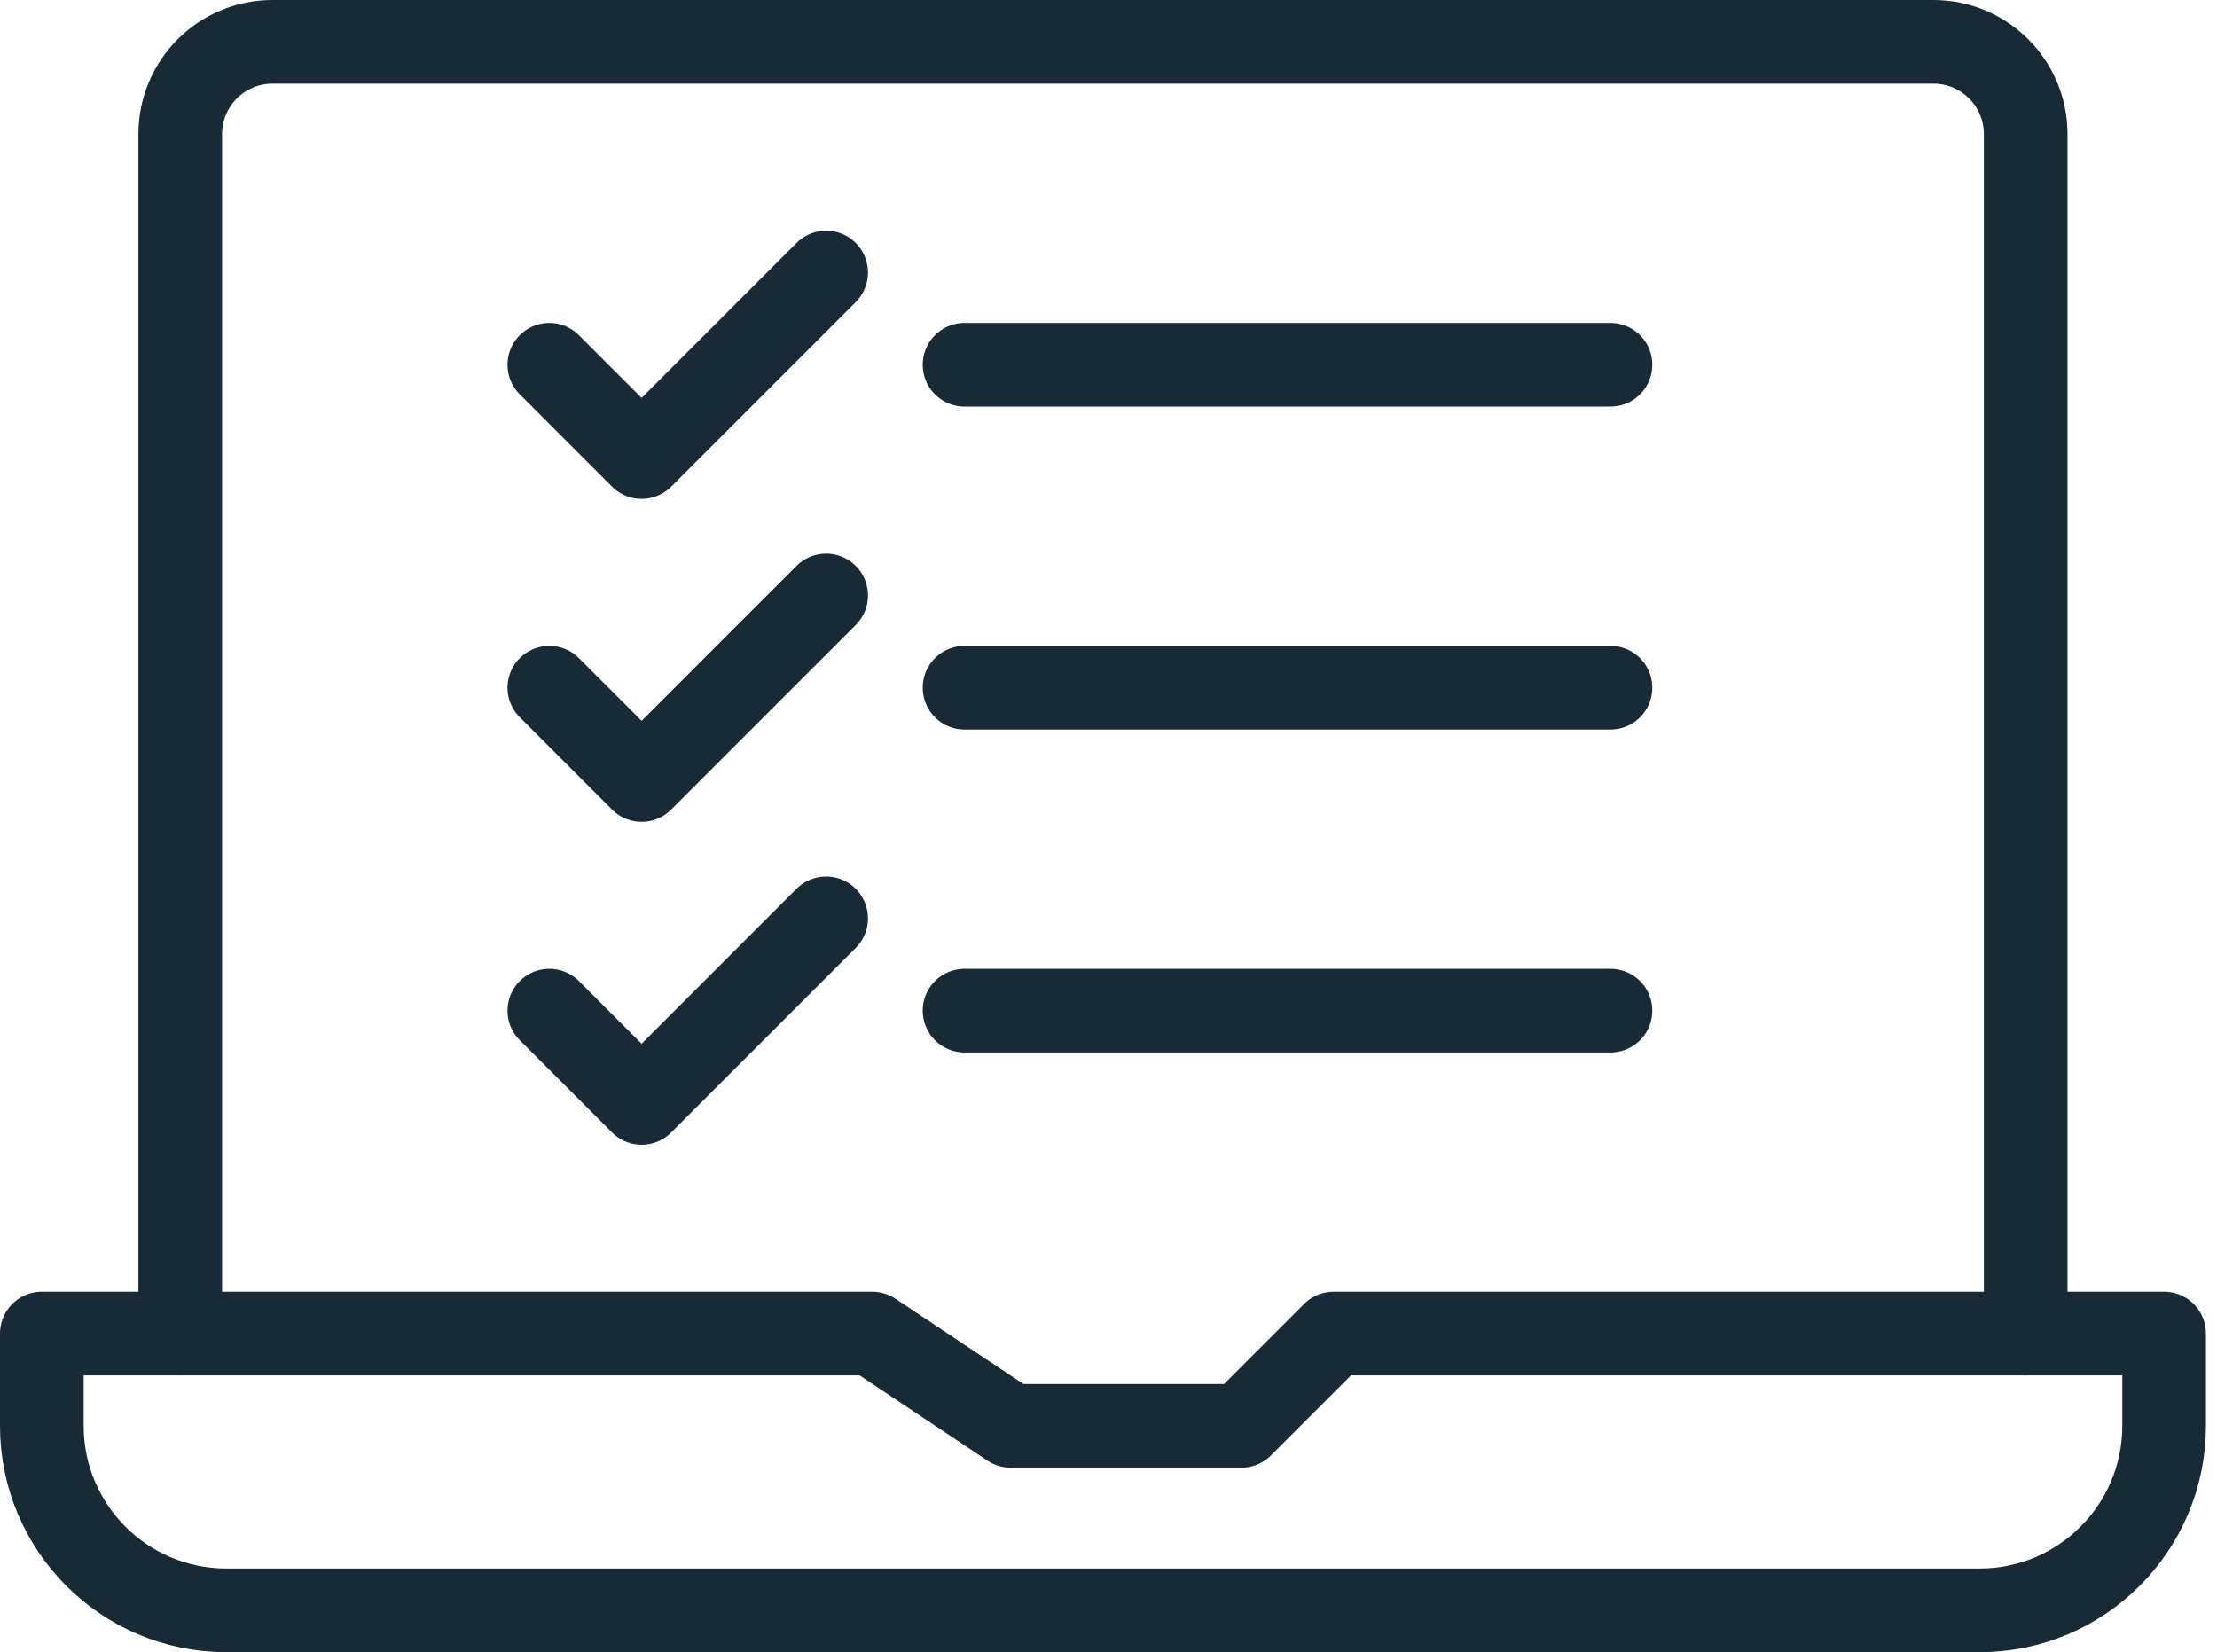
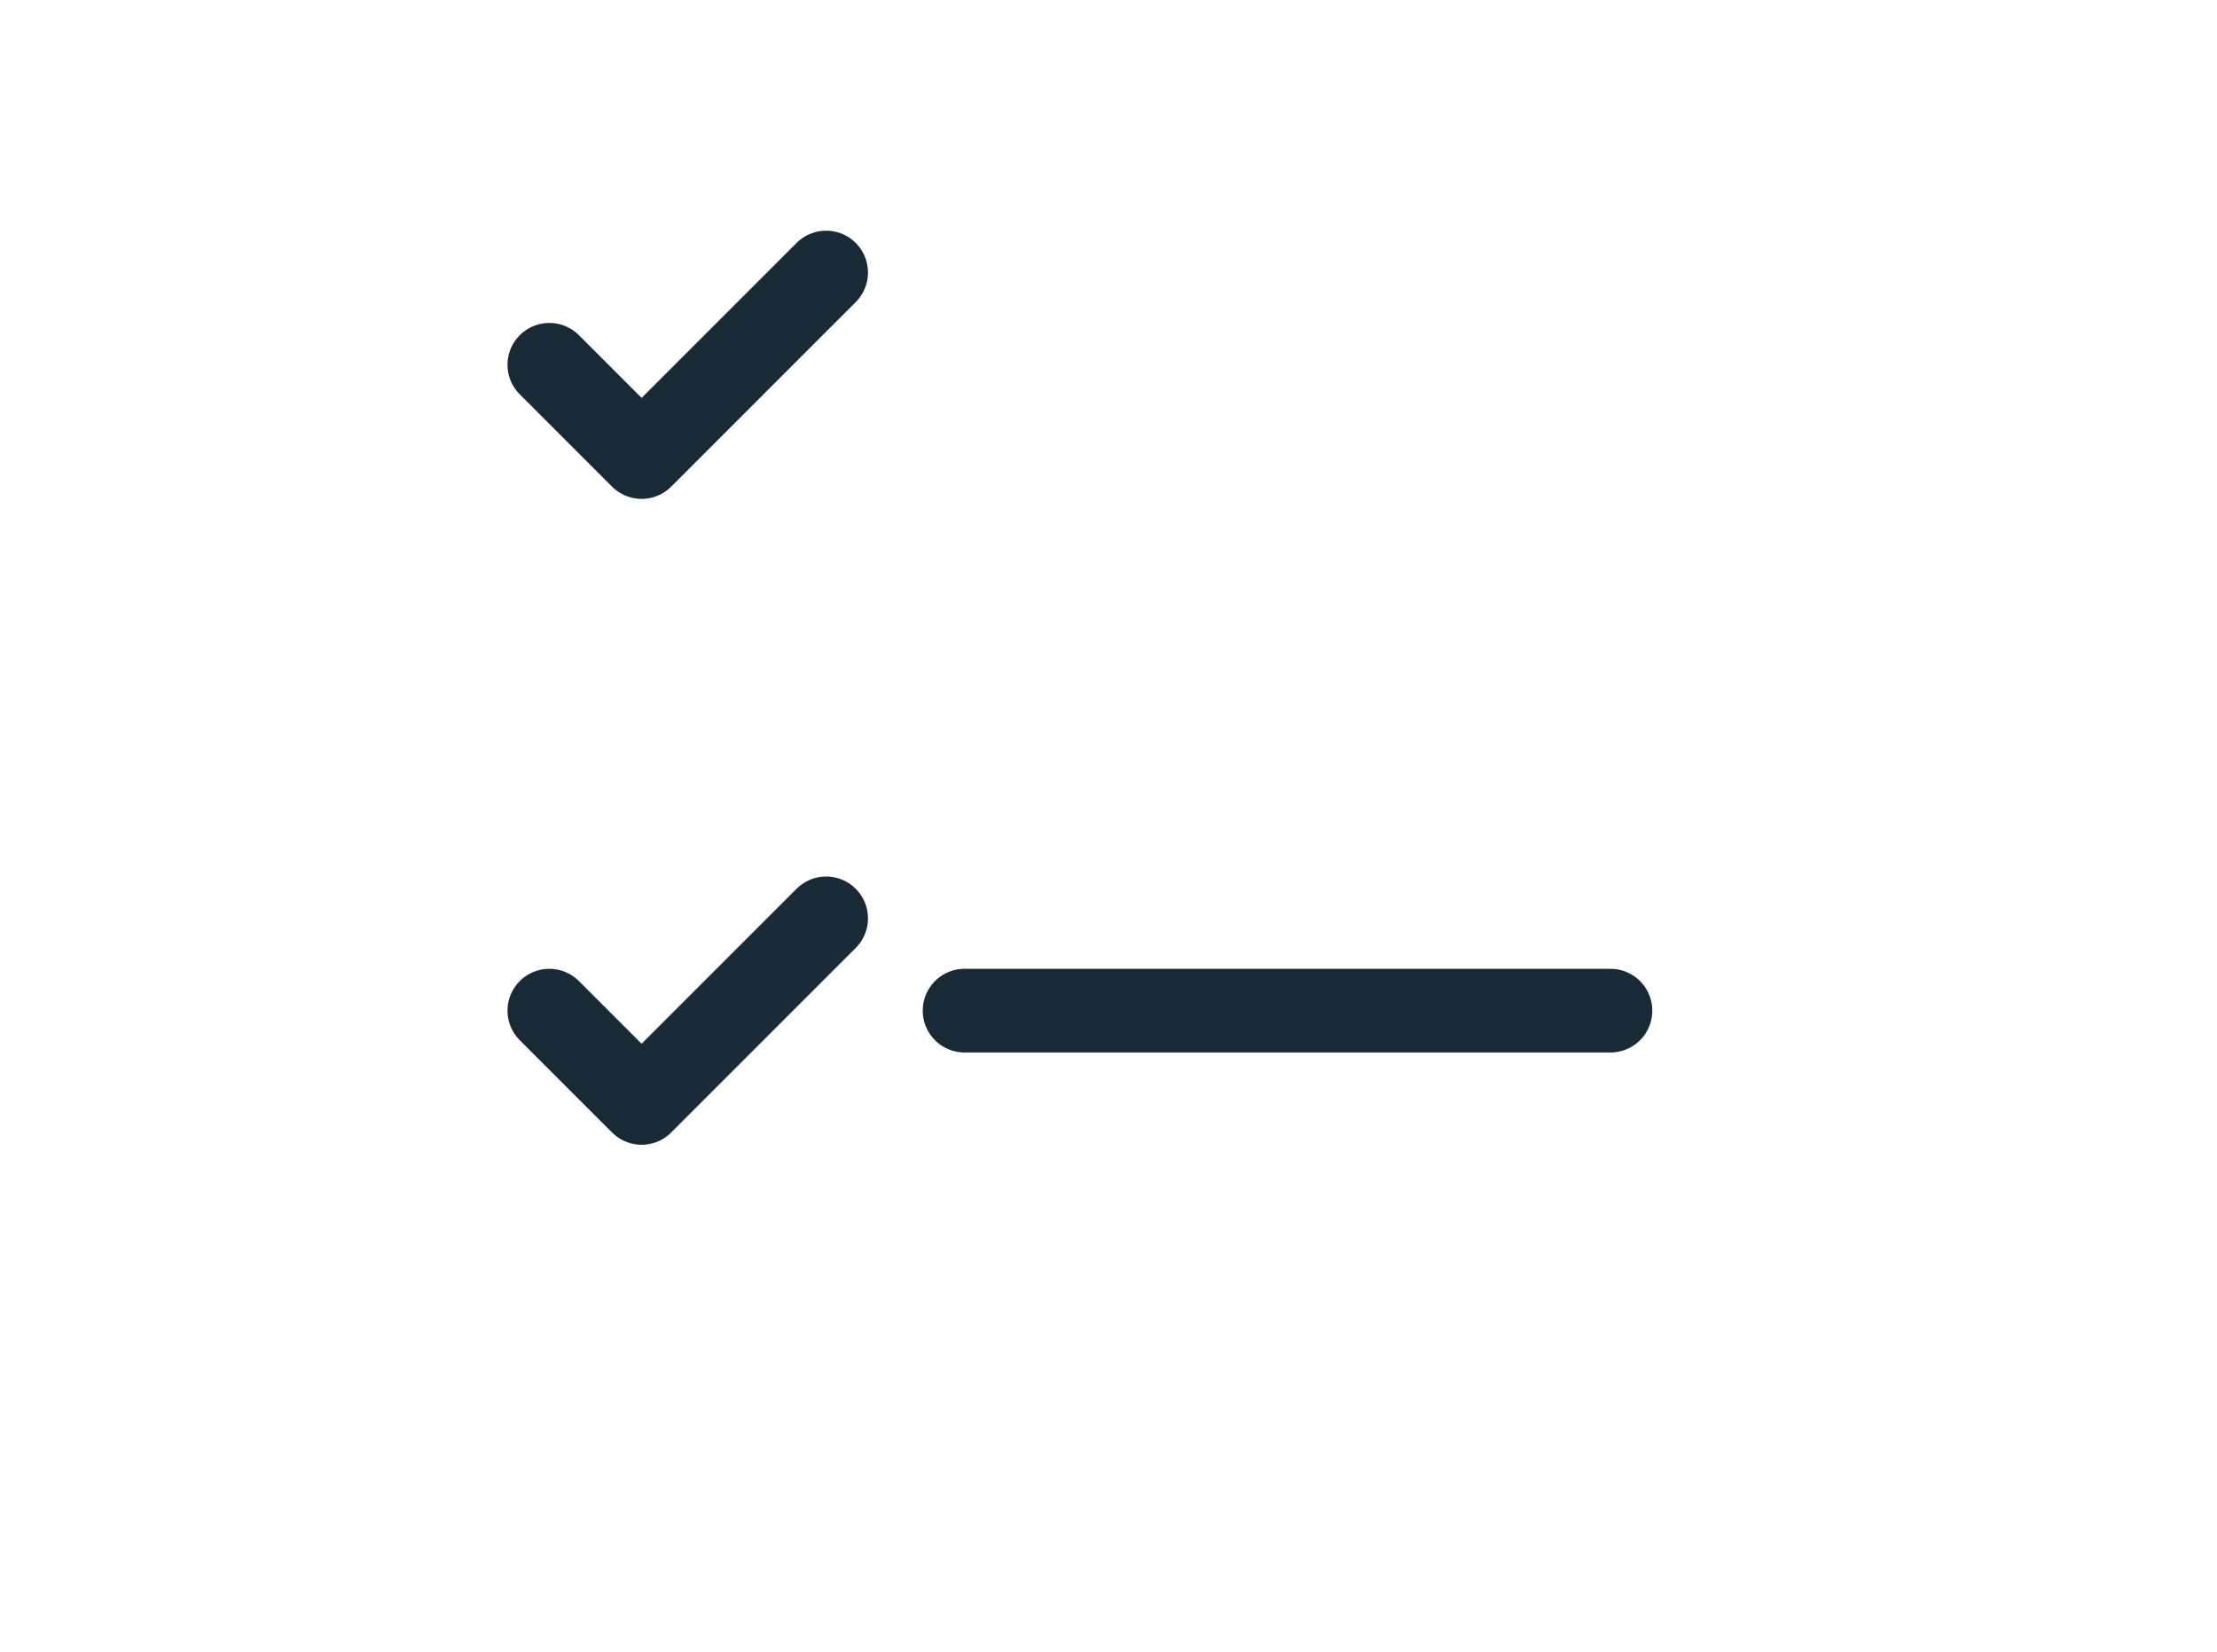
<svg xmlns="http://www.w3.org/2000/svg" width="106px" height="79px" viewBox="0 0 106 79" version="1.1">
  <title>Resources-for-Online-Groups-Icon</title>
  <g id="Page-1" stroke="none" stroke-width="1" fill="none" fill-rule="evenodd" stroke-linecap="round" stroke-linejoin="round">
    <g id="KOK-Groups" transform="translate(-1062, -6916)" stroke="#182A36" stroke-width="4">
      <g id="Resources-for-Online-Groups-Icon" transform="translate(1064, 6918)">
-         <path d="M101.471,61.765 L61.765,61.765 L57.353,66.177 L46.323,66.177 L39.706,61.765 L0,61.765 L0,66.177 C0,71.05 3.951,75 8.824,75 L92.647,75 C97.52,75 101.471,71.05 101.471,66.177 L101.471,61.765 Z" id="Stroke-1" />
-         <path d="M94.853,61.765 L94.853,4.412 C94.853,1.975 92.878,7.10542736e-15 90.441,7.10542736e-15 L11.029,7.10542736e-15 C8.593,7.10542736e-15 6.618,1.975 6.618,4.412 L6.618,61.765" id="Stroke-3" />
        <polyline id="Stroke-5" points="24.265 15.441 28.677 19.854 37.5 11.03" />
-         <polyline id="Stroke-7" points="24.265 30.883 28.677 35.295 37.5 26.471" />
        <polyline id="Stroke-9" points="24.265 46.324 28.677 50.736 37.5 41.912" />
-         <line x1="44.118" y1="15.441" x2="75" y2="15.441" id="Stroke-11" />
-         <line x1="44.118" y1="30.883" x2="75" y2="30.883" id="Stroke-13" />
        <line x1="44.118" y1="46.324" x2="75" y2="46.324" id="Stroke-15" />
      </g>
    </g>
  </g>
</svg>